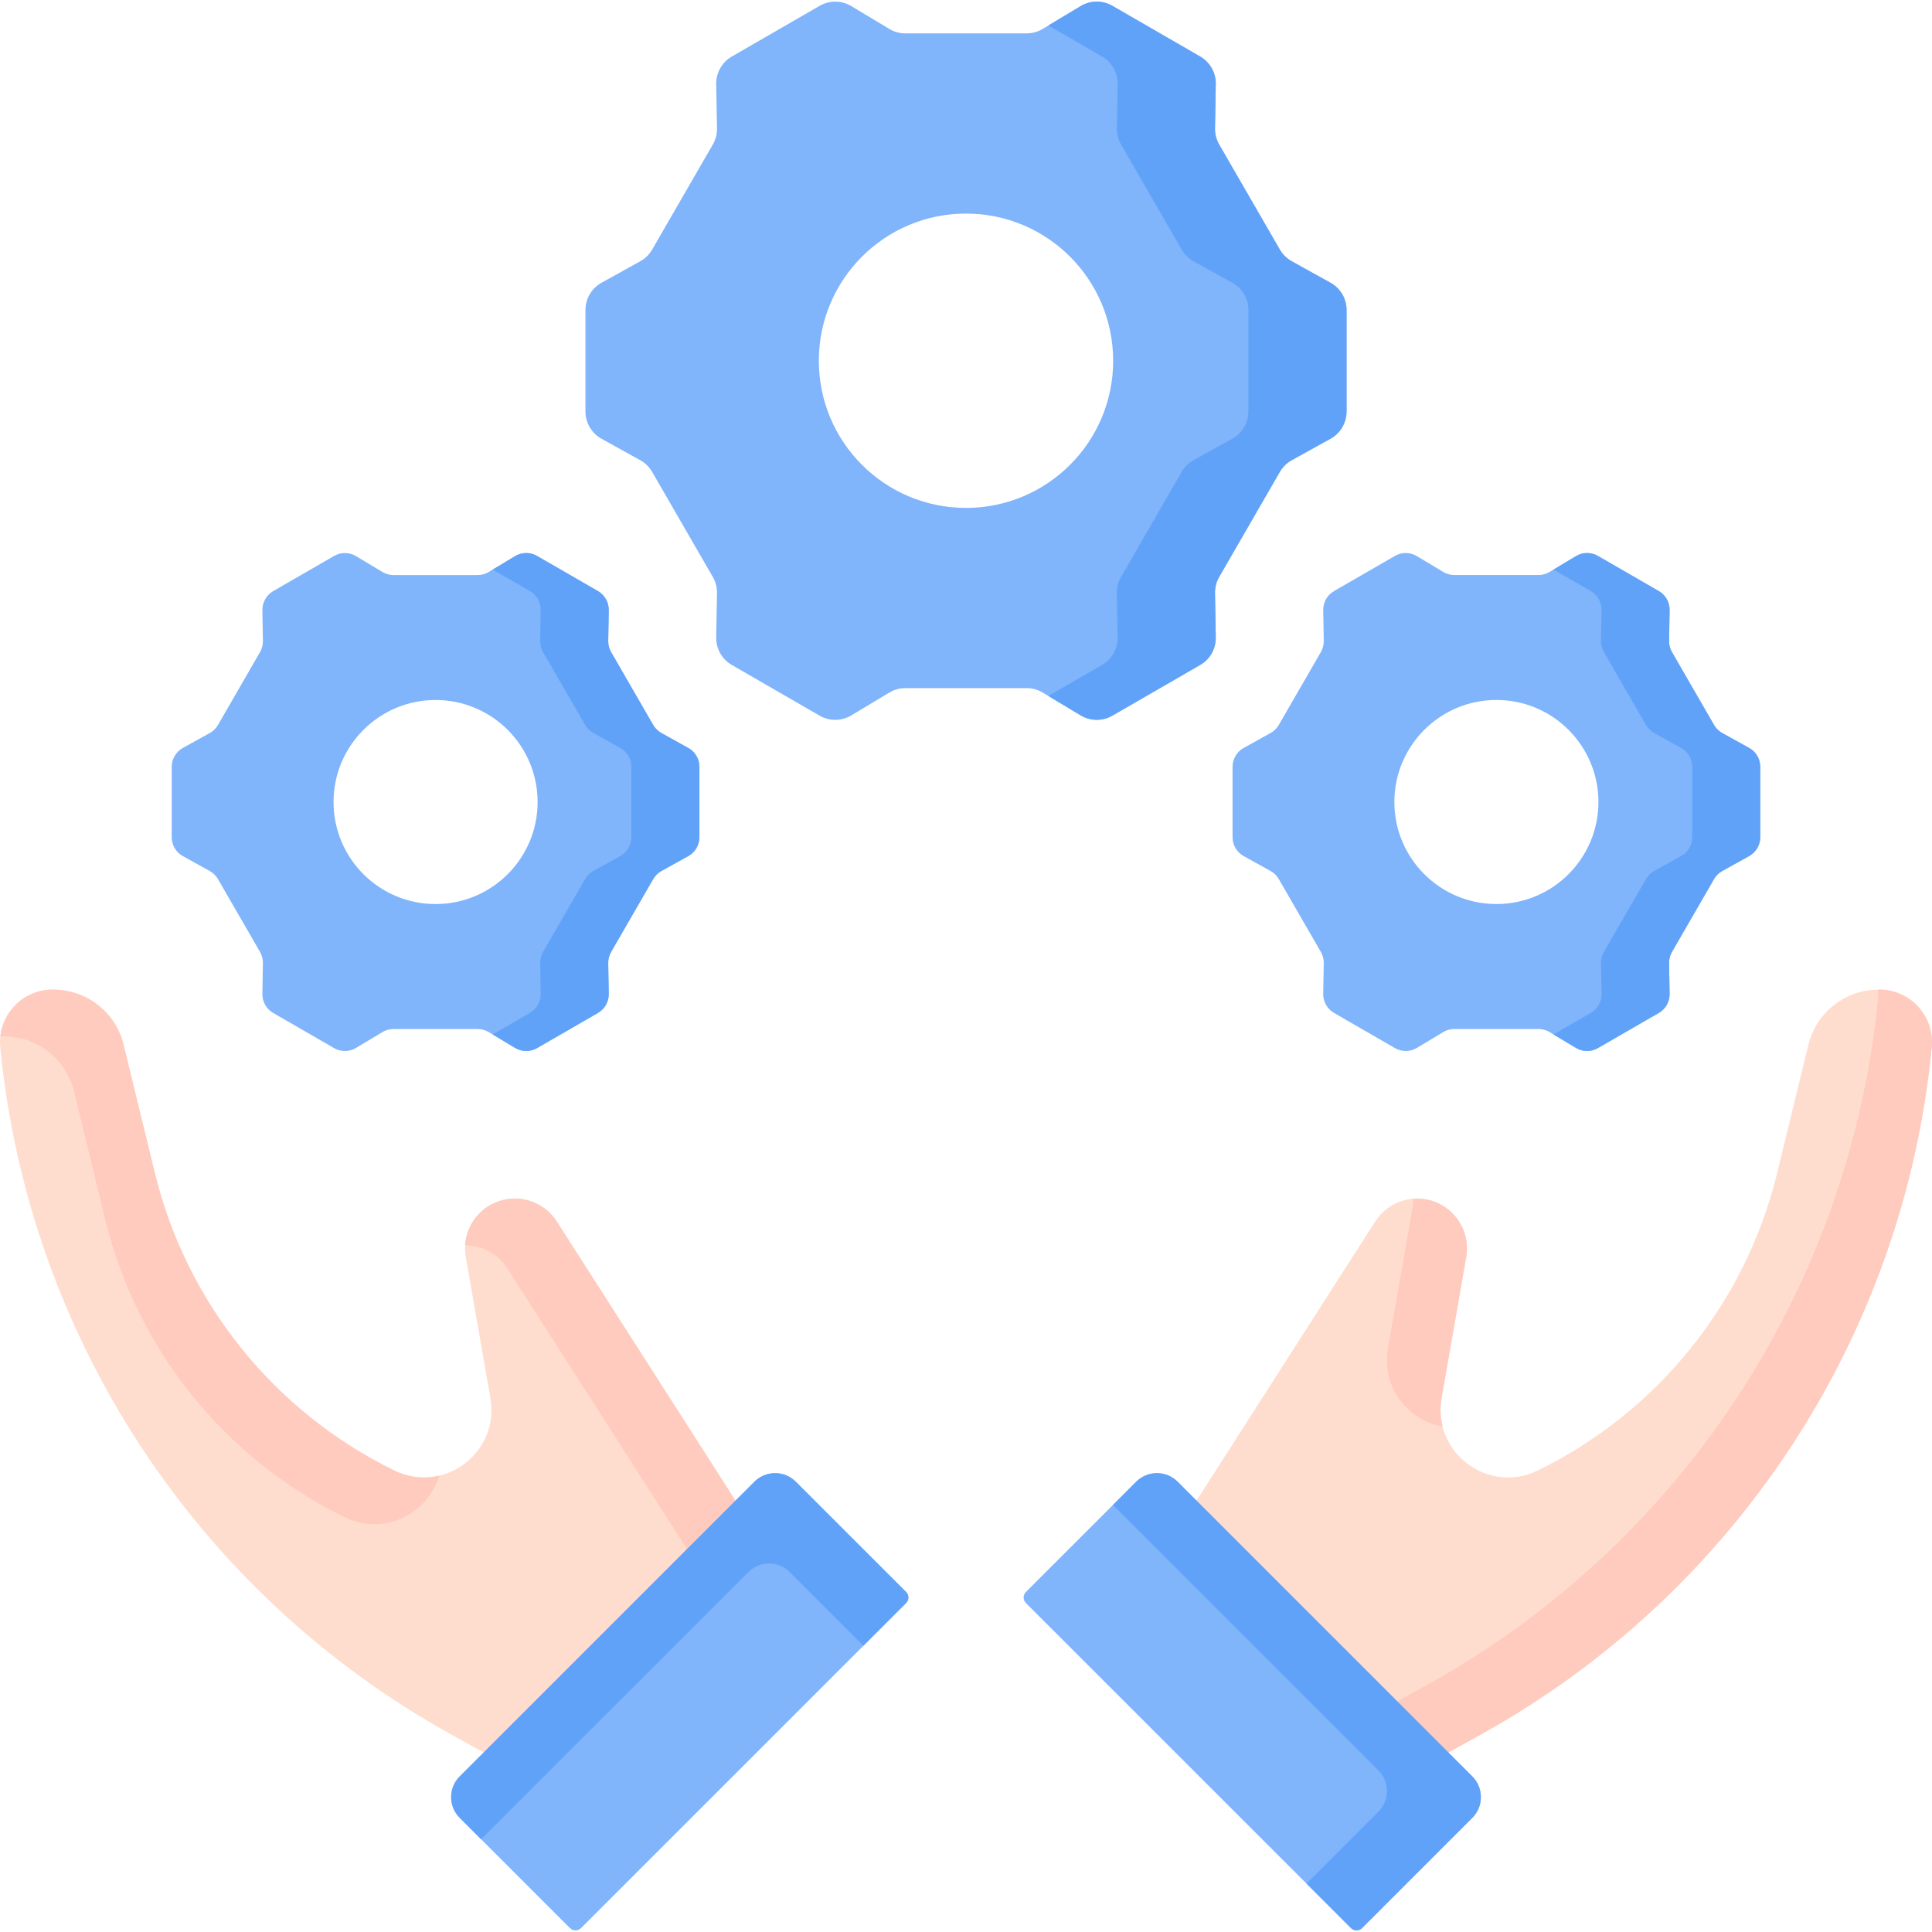
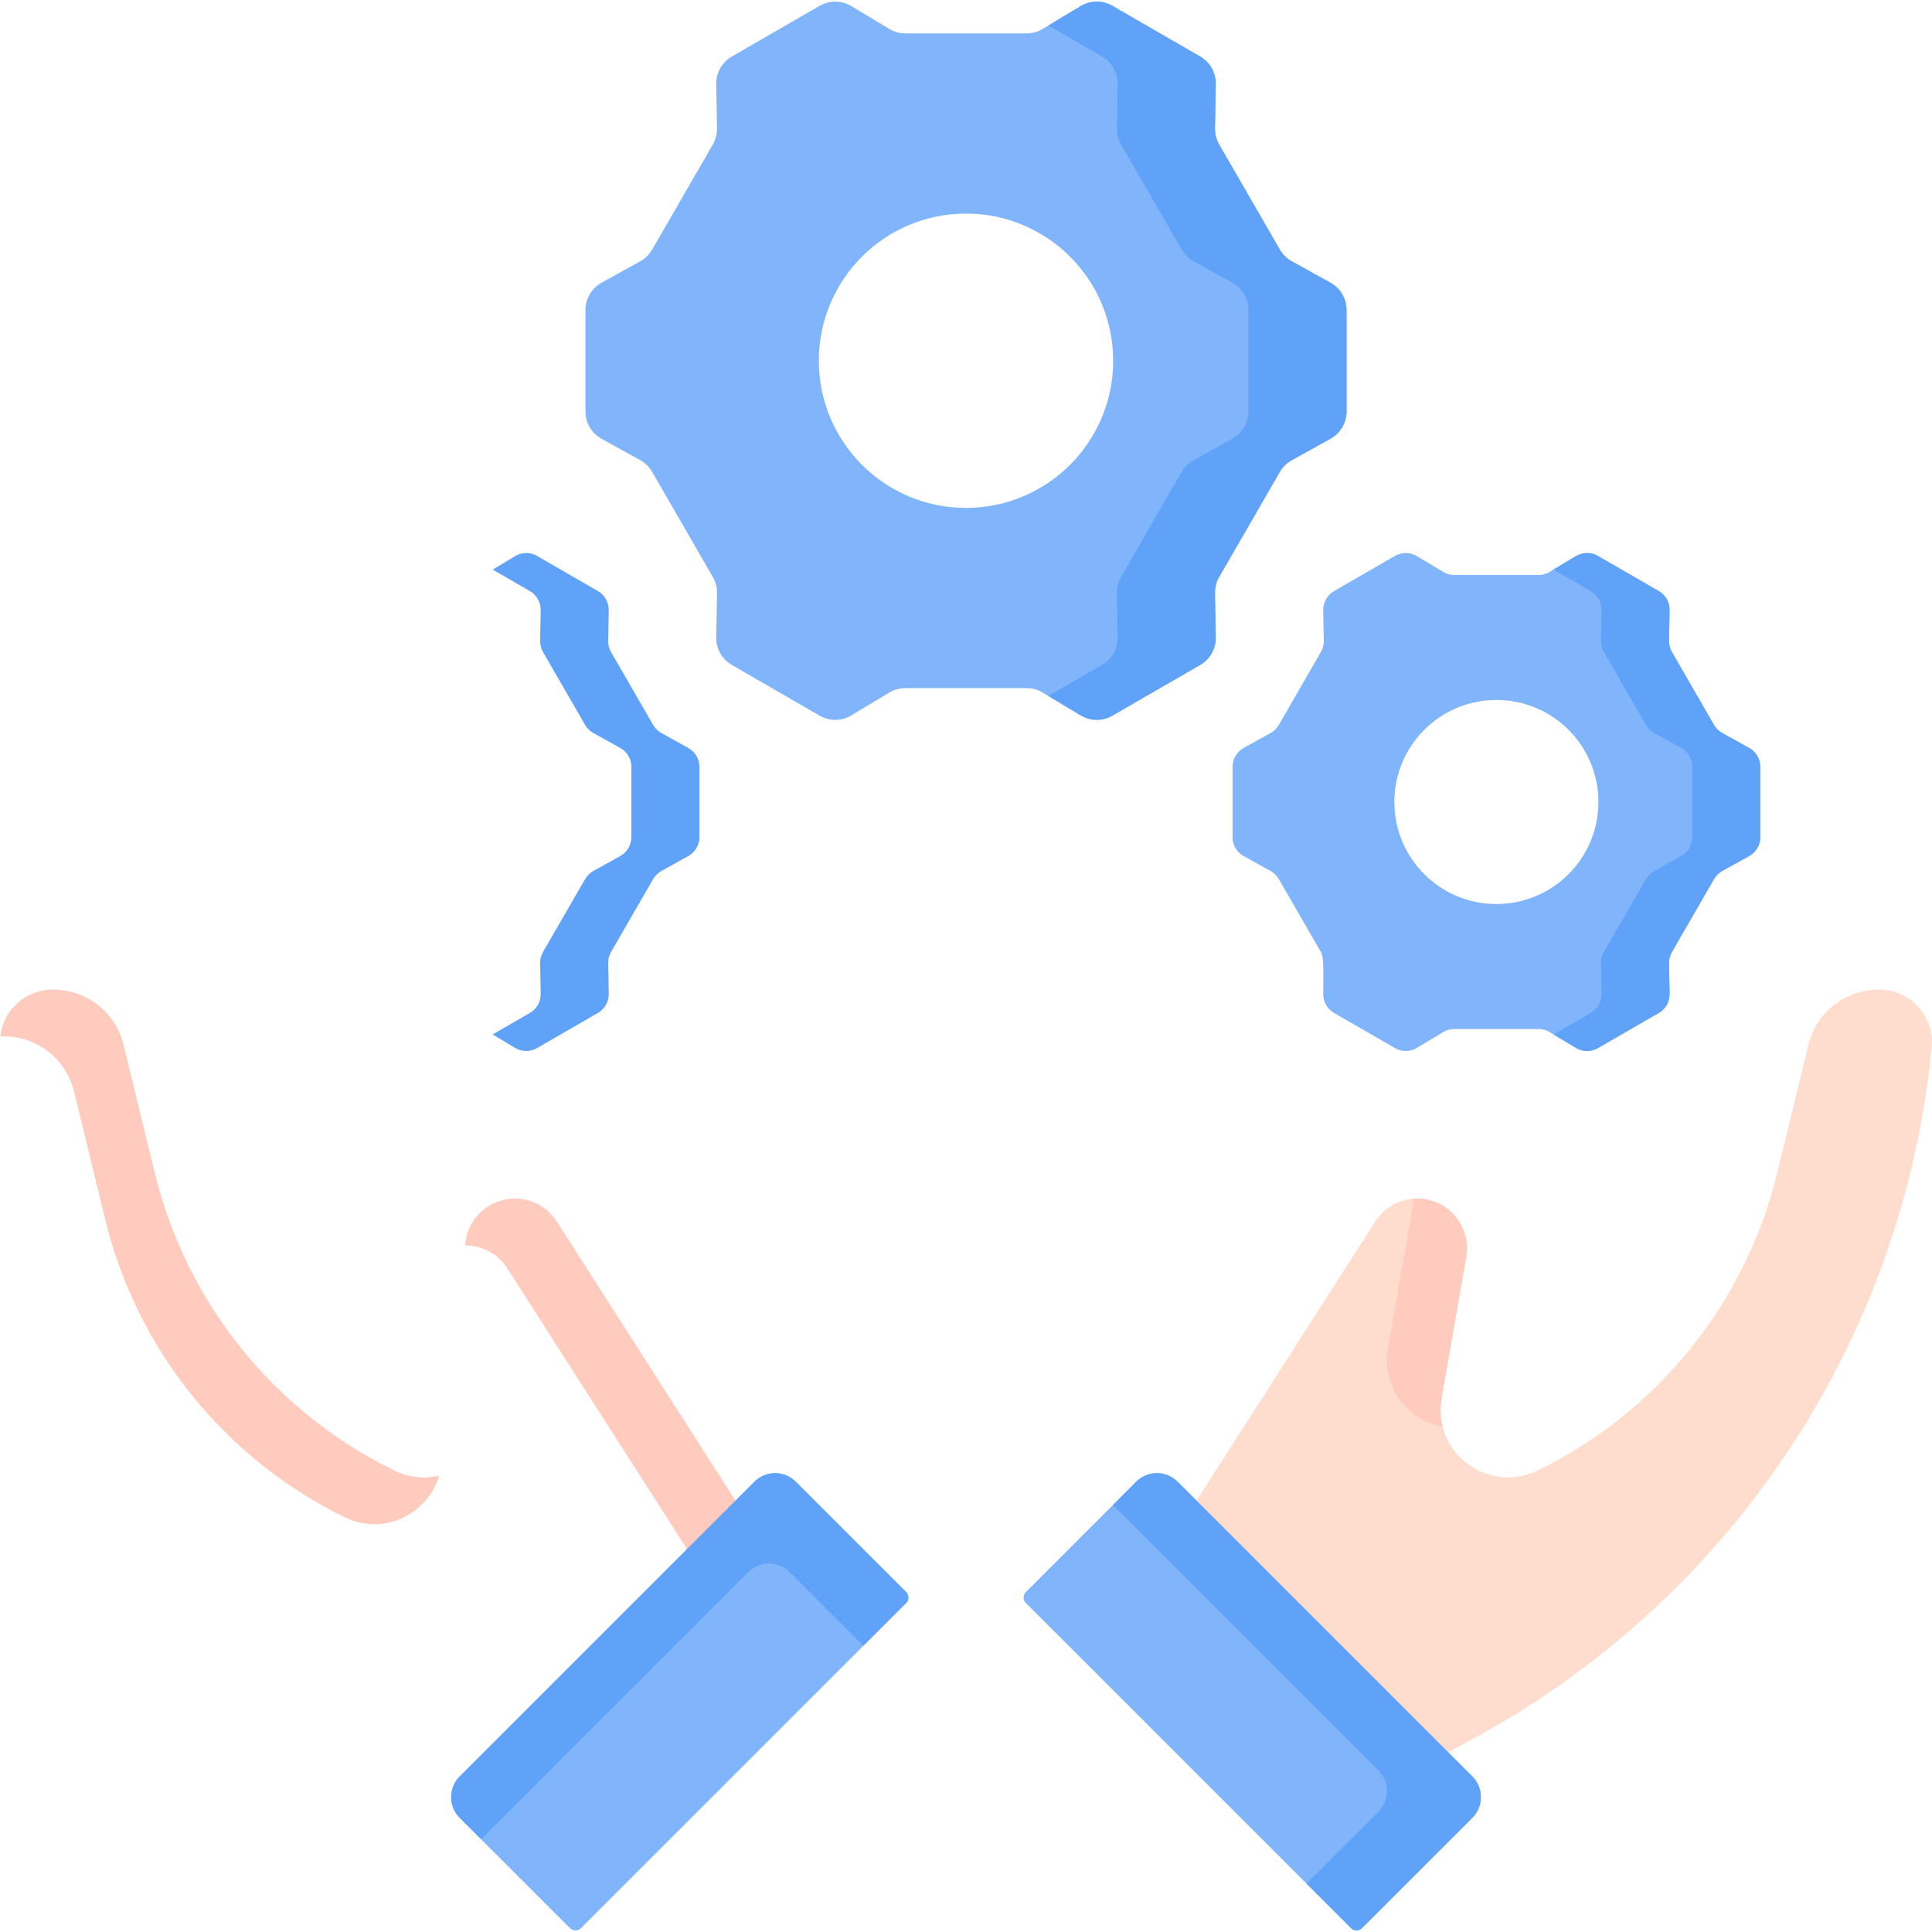
<svg xmlns="http://www.w3.org/2000/svg" width="86" height="86" viewBox="0 0 86 86" fill="none">
  <g clip-path="url(#clip0)">
    <path d="M64.47 78.007L65.862 77.239C77.208 70.974 84.737 59.519 85.988 46.618C86.125 45.207 84.987 43.999 83.57 44.053L83.505 44.055C82.06 44.109 80.839 45.107 80.5 46.499L79.109 52.208C77.702 57.988 73.796 62.843 68.452 65.456C66.246 66.534 63.747 64.656 64.169 62.238L65.267 55.951C65.474 54.766 64.698 53.632 63.518 53.395C62.622 53.216 61.707 53.605 61.214 54.374L53.261 66.798L53.395 70.294L61.097 77.996L64.47 78.007Z" fill="#FFDDCE" />
    <path d="M62.88 53.74L61.782 60.027C61.478 61.769 62.69 63.23 64.216 63.508C64.114 63.113 64.092 62.685 64.17 62.237L65.268 55.951C65.475 54.765 64.698 53.631 63.518 53.395C63.315 53.354 63.111 53.344 62.911 53.359C62.911 53.485 62.902 53.612 62.88 53.74Z" fill="#FFCBBE" />
-     <path d="M83.606 44.052C83.612 44.169 83.613 44.287 83.601 44.407C82.35 57.308 74.821 68.763 63.474 75.028L62.083 75.796L58.888 75.785L61.098 77.996L64.471 78.007L65.862 77.239C77.208 70.973 84.738 59.518 85.989 46.618C86.124 45.218 85.006 44.021 83.606 44.052Z" fill="#FFCBBE" />
    <path d="M60.629 85.826L65.536 80.92C66.046 80.41 66.046 79.583 65.536 79.073L52.421 65.958C51.911 65.448 51.084 65.448 50.574 65.958L45.667 70.864C45.531 71 45.531 71.221 45.667 71.357L60.137 85.826C60.273 85.962 60.493 85.962 60.629 85.826Z" fill="#80B4FB" />
    <path d="M65.537 79.073L52.422 65.958C51.912 65.448 51.085 65.448 50.575 65.958L49.542 66.99L61.354 78.802C61.864 79.312 61.864 80.139 61.354 80.649L58.157 83.846L60.138 85.826C60.274 85.962 60.494 85.962 60.63 85.826L65.537 80.919C66.047 80.41 66.047 79.583 65.537 79.073Z" fill="#61A2F9" />
-     <path d="M21.529 78.007L20.138 77.239C8.792 70.974 1.262 59.519 0.011 46.618C-0.126 45.207 1.013 43.999 2.43 44.053L2.494 44.055C3.939 44.109 5.161 45.107 5.5 46.499L6.89 52.208C8.298 57.988 12.203 62.843 17.548 65.456C19.754 66.534 22.252 64.656 21.83 62.238L20.732 55.951C20.525 54.766 21.302 53.632 22.482 53.395C23.378 53.216 24.292 53.605 24.785 54.374L32.739 66.798L32.604 70.294L24.902 77.996L21.529 78.007Z" fill="#FFDDCE" />
    <path d="M0.223 46.134L0.288 46.136C1.733 46.191 2.955 47.188 3.293 48.58L4.684 54.29C6.092 60.07 9.997 64.924 15.342 67.537C17.106 68.4 19.056 67.37 19.55 65.686C18.916 65.837 18.218 65.784 17.547 65.456C12.203 62.843 8.297 57.988 6.89 52.208L5.499 46.499C5.16 45.107 3.938 44.109 2.494 44.055L2.429 44.053C1.177 44.005 0.143 44.944 0.015 46.138C0.084 46.134 0.153 46.131 0.223 46.134Z" fill="#FFCBBE" />
    <path d="M24.785 54.374C24.292 53.604 23.378 53.215 22.482 53.395C21.475 53.596 20.764 54.452 20.705 55.435C21.453 55.433 22.165 55.809 22.579 56.456L30.532 68.879L30.398 72.375L24.777 77.996L24.901 77.996L32.604 70.293L32.738 66.798L24.785 54.374Z" fill="#FFCBBE" />
    <path d="M25.371 85.826L20.465 80.92C19.954 80.41 19.954 79.583 20.465 79.073L33.58 65.958C34.089 65.448 34.916 65.448 35.426 65.958L40.333 70.864C40.469 71 40.469 71.221 40.333 71.357L25.864 85.826C25.728 85.962 25.507 85.962 25.371 85.826Z" fill="#80B4FB" />
    <path d="M21.417 81.872L33.309 69.981C33.819 69.471 34.646 69.471 35.156 69.981L38.432 73.257L40.333 71.357C40.469 71.221 40.469 71 40.333 70.864L35.426 65.958C34.916 65.448 34.09 65.448 33.58 65.958L20.465 79.073C19.954 79.583 19.954 80.409 20.465 80.92L21.417 81.872Z" fill="#61A2F9" />
    <path d="M57.499 11.63L59.225 12.587C59.666 12.831 59.94 13.296 59.94 13.8V18.316C59.94 18.82 59.666 19.285 59.225 19.529L57.499 20.486C57.279 20.608 57.096 20.788 56.97 21.006L54.27 25.682C54.144 25.9 54.08 26.148 54.084 26.4L54.118 28.373C54.127 28.878 53.862 29.347 53.425 29.599L49.514 31.857C49.078 32.109 48.538 32.104 48.106 31.845L46.414 30.828C46.199 30.699 45.952 30.63 45.7 30.63H40.3C40.048 30.63 39.801 30.699 39.586 30.828L37.894 31.845C37.462 32.104 36.922 32.109 36.486 31.857L32.575 29.599C32.138 29.347 31.873 28.878 31.881 28.373L31.916 26.4C31.92 26.148 31.856 25.9 31.73 25.682L29.03 21.006C28.904 20.788 28.722 20.608 28.501 20.486L26.775 19.529C26.334 19.285 26.061 18.82 26.061 18.316V13.8C26.061 13.296 26.334 12.831 26.775 12.587L28.501 11.63C28.721 11.508 28.904 11.328 29.03 11.11L31.73 6.434C31.856 6.216 31.92 5.968 31.916 5.716L31.881 3.743C31.873 3.239 32.138 2.769 32.575 2.517L36.486 0.259C36.922 0.007 37.462 0.012 37.894 0.271L39.586 1.288C39.801 1.417 40.048 1.486 40.3 1.486H45.7C45.952 1.486 46.199 1.417 46.414 1.288L48.106 0.271C48.538 0.012 49.078 0.007 49.514 0.259L53.425 2.517C53.862 2.769 54.127 3.239 54.118 3.743L54.084 5.716C54.08 5.968 54.144 6.216 54.27 6.434L56.97 11.11C57.096 11.328 57.279 11.508 57.499 11.63ZM43 9.507C39.382 9.507 36.449 12.44 36.449 16.058C36.449 19.676 39.382 22.609 43 22.609C46.618 22.609 49.551 19.676 49.551 16.058C49.551 12.44 46.618 9.507 43 9.507Z" fill="#80B4FB" />
    <path d="M59.224 12.586L57.498 11.629C57.278 11.507 57.095 11.327 56.969 11.109L54.269 6.433C54.143 6.215 54.079 5.967 54.083 5.715L54.118 3.742C54.127 3.238 53.861 2.768 53.424 2.516L49.514 0.258C49.077 0.006 48.537 0.011 48.105 0.27L46.665 1.136L49.056 2.516C49.493 2.768 49.758 3.238 49.749 3.742L49.715 5.715C49.711 5.967 49.775 6.215 49.901 6.433L52.601 11.109C52.727 11.327 52.909 11.507 53.13 11.629L54.855 12.586C55.297 12.83 55.57 13.295 55.57 13.799V18.315C55.57 18.819 55.297 19.284 54.855 19.529L53.13 20.485C52.91 20.607 52.727 20.787 52.601 21.005L49.901 25.681C49.775 25.899 49.711 26.147 49.715 26.399L49.749 28.372C49.758 28.877 49.493 29.346 49.056 29.598L46.665 30.978L48.105 31.844C48.537 32.103 49.077 32.108 49.514 31.856L53.424 29.598C53.861 29.346 54.126 28.876 54.118 28.372L54.083 26.399C54.079 26.147 54.143 25.899 54.269 25.681L56.969 21.005C57.095 20.787 57.278 20.607 57.498 20.485L59.224 19.529C59.665 19.284 59.939 18.819 59.939 18.315V13.8C59.939 13.295 59.665 12.83 59.224 12.586Z" fill="#61A2F9" />
-     <path d="M76.663 32.63L77.86 33.293C78.166 33.463 78.355 33.785 78.355 34.135V37.266C78.355 37.615 78.166 37.938 77.86 38.107L76.663 38.77C76.51 38.855 76.384 38.98 76.296 39.131L74.424 42.373C74.337 42.524 74.293 42.697 74.296 42.871L74.319 44.239C74.325 44.589 74.141 44.914 73.838 45.089L71.127 46.654C70.824 46.829 70.45 46.826 70.15 46.646L68.978 45.941C68.828 45.851 68.657 45.804 68.482 45.804H64.738C64.564 45.804 64.392 45.851 64.243 45.941L63.07 46.646C62.77 46.826 62.396 46.829 62.093 46.654L59.382 45.089C59.079 44.914 58.895 44.589 58.901 44.239L58.925 42.871C58.928 42.697 58.884 42.524 58.796 42.373L56.924 39.131C56.837 38.98 56.71 38.855 56.557 38.77L55.361 38.107C55.055 37.938 54.865 37.615 54.865 37.266V34.135C54.865 33.785 55.055 33.463 55.361 33.293L56.557 32.63C56.71 32.545 56.837 32.421 56.924 32.27L58.796 29.027C58.884 28.876 58.928 28.704 58.925 28.529L58.901 27.162C58.895 26.812 59.079 26.486 59.382 26.311L62.093 24.746C62.396 24.571 62.77 24.574 63.07 24.755L64.243 25.459C64.392 25.549 64.564 25.597 64.738 25.597H68.482C68.657 25.597 68.828 25.549 68.978 25.459L70.15 24.755C70.45 24.575 70.824 24.571 71.127 24.746L73.838 26.311C74.141 26.486 74.326 26.812 74.319 27.162L74.296 28.529C74.293 28.704 74.337 28.876 74.424 29.027L76.296 32.27C76.384 32.421 76.51 32.545 76.663 32.63ZM66.61 31.158C64.102 31.158 62.068 33.192 62.068 35.7C62.068 38.209 64.102 40.242 66.61 40.242C69.119 40.242 71.152 38.209 71.152 35.7C71.152 33.192 69.119 31.158 66.61 31.158Z" fill="#80B4FB" />
+     <path d="M76.663 32.63L77.86 33.293C78.166 33.463 78.355 33.785 78.355 34.135V37.266C78.355 37.615 78.166 37.938 77.86 38.107L76.663 38.77C76.51 38.855 76.384 38.98 76.296 39.131L74.424 42.373C74.337 42.524 74.293 42.697 74.296 42.871L74.319 44.239C74.325 44.589 74.141 44.914 73.838 45.089L71.127 46.654C70.824 46.829 70.45 46.826 70.15 46.646L68.978 45.941C68.828 45.851 68.657 45.804 68.482 45.804H64.738C64.564 45.804 64.392 45.851 64.243 45.941L63.07 46.646C62.77 46.826 62.396 46.829 62.093 46.654L59.382 45.089C59.079 44.914 58.895 44.589 58.901 44.239C58.928 42.697 58.884 42.524 58.796 42.373L56.924 39.131C56.837 38.98 56.71 38.855 56.557 38.77L55.361 38.107C55.055 37.938 54.865 37.615 54.865 37.266V34.135C54.865 33.785 55.055 33.463 55.361 33.293L56.557 32.63C56.71 32.545 56.837 32.421 56.924 32.27L58.796 29.027C58.884 28.876 58.928 28.704 58.925 28.529L58.901 27.162C58.895 26.812 59.079 26.486 59.382 26.311L62.093 24.746C62.396 24.571 62.77 24.574 63.07 24.755L64.243 25.459C64.392 25.549 64.564 25.597 64.738 25.597H68.482C68.657 25.597 68.828 25.549 68.978 25.459L70.15 24.755C70.45 24.575 70.824 24.571 71.127 24.746L73.838 26.311C74.141 26.486 74.326 26.812 74.319 27.162L74.296 28.529C74.293 28.704 74.337 28.876 74.424 29.027L76.296 32.27C76.384 32.421 76.51 32.545 76.663 32.63ZM66.61 31.158C64.102 31.158 62.068 33.192 62.068 35.7C62.068 38.209 64.102 40.242 66.61 40.242C69.119 40.242 71.152 38.209 71.152 35.7C71.152 33.192 69.119 31.158 66.61 31.158Z" fill="#80B4FB" />
    <path d="M77.86 33.293L76.663 32.63C76.511 32.545 76.384 32.421 76.297 32.27L74.425 29.027C74.337 28.876 74.293 28.704 74.296 28.529L74.32 27.162C74.326 26.812 74.142 26.486 73.839 26.311L71.127 24.746C70.825 24.571 70.451 24.574 70.151 24.755L69.152 25.355L70.81 26.311C71.113 26.486 71.297 26.812 71.291 27.162L71.267 28.529C71.264 28.704 71.308 28.876 71.396 29.027L73.268 32.27C73.355 32.421 73.482 32.545 73.635 32.63L74.831 33.293C75.137 33.463 75.327 33.785 75.327 34.135V37.266C75.327 37.615 75.137 37.938 74.831 38.107L73.635 38.77C73.482 38.855 73.355 38.98 73.268 39.131L71.396 42.373C71.308 42.524 71.264 42.697 71.267 42.871L71.291 44.239C71.297 44.589 71.113 44.914 70.81 45.089L69.152 46.046L70.151 46.646C70.451 46.826 70.824 46.829 71.127 46.654L73.839 45.089C74.142 44.914 74.326 44.589 74.32 44.239L74.296 42.871C74.293 42.697 74.337 42.524 74.425 42.373L76.297 39.131C76.384 38.98 76.51 38.855 76.663 38.77L77.86 38.107C78.166 37.938 78.356 37.615 78.356 37.266V34.135C78.356 33.785 78.166 33.463 77.86 33.293Z" fill="#61A2F9" />
-     <path d="M29.442 32.631L30.638 33.294C30.944 33.464 31.134 33.786 31.134 34.136V37.267C31.134 37.616 30.944 37.938 30.638 38.108L29.442 38.771C29.289 38.856 29.162 38.981 29.075 39.132L27.203 42.374C27.115 42.525 27.071 42.697 27.074 42.872L27.098 44.24C27.104 44.589 26.92 44.915 26.617 45.09L23.905 46.655C23.603 46.83 23.229 46.827 22.929 46.647L21.756 45.942C21.606 45.852 21.435 45.805 21.261 45.805H17.517C17.342 45.805 17.171 45.852 17.021 45.942L15.848 46.647C15.549 46.827 15.175 46.83 14.872 46.655L12.161 45.09C11.858 44.915 11.673 44.589 11.68 44.24L11.703 42.872C11.706 42.697 11.662 42.525 11.575 42.374L9.703 39.132C9.615 38.981 9.488 38.856 9.336 38.771L8.139 38.108C7.833 37.938 7.644 37.616 7.644 37.267V34.136C7.644 33.786 7.833 33.464 8.139 33.294L9.336 32.631C9.488 32.546 9.615 32.422 9.703 32.27L11.575 29.028C11.662 28.877 11.706 28.705 11.703 28.53L11.68 27.163C11.674 26.813 11.858 26.487 12.161 26.312L14.872 24.747C15.175 24.572 15.549 24.575 15.848 24.756L17.021 25.46C17.171 25.55 17.342 25.598 17.517 25.598H21.261C21.435 25.598 21.606 25.55 21.756 25.46L22.929 24.756C23.229 24.576 23.602 24.572 23.905 24.747L26.617 26.312C26.92 26.487 27.104 26.813 27.098 27.163L27.074 28.53C27.071 28.705 27.115 28.877 27.203 29.028L29.075 32.27C29.162 32.422 29.289 32.546 29.442 32.631ZM19.389 31.159C16.88 31.159 14.847 33.193 14.847 35.701C14.847 38.21 16.88 40.243 19.389 40.243C21.897 40.243 23.931 38.21 23.931 35.701C23.931 33.193 21.897 31.159 19.389 31.159Z" fill="#80B4FB" />
    <path d="M30.637 33.294L29.441 32.63C29.288 32.545 29.161 32.421 29.074 32.27L27.202 29.027C27.115 28.876 27.07 28.704 27.073 28.529L27.097 27.162C27.103 26.812 26.919 26.486 26.616 26.311L23.905 24.746C23.602 24.571 23.228 24.574 22.928 24.755L21.93 25.355L23.587 26.311C23.89 26.486 24.074 26.812 24.068 27.162L24.044 28.529C24.041 28.704 24.086 28.876 24.173 29.027L26.045 32.27C26.133 32.421 26.259 32.545 26.412 32.63L27.609 33.293C27.914 33.463 28.104 33.785 28.104 34.135V37.266C28.104 37.615 27.914 37.938 27.609 38.107L26.412 38.77C26.259 38.855 26.133 38.98 26.045 39.131L24.173 42.373C24.086 42.524 24.041 42.697 24.044 42.871L24.068 44.239C24.074 44.589 23.89 44.914 23.587 45.089L21.93 46.046L22.928 46.646C23.228 46.826 23.602 46.829 23.905 46.654L26.616 45.089C26.919 44.914 27.103 44.589 27.097 44.239L27.073 42.871C27.07 42.697 27.115 42.524 27.202 42.373L29.074 39.131C29.161 38.98 29.288 38.855 29.441 38.77L30.637 38.107C30.943 37.938 31.133 37.615 31.133 37.266V34.135C31.133 33.785 30.943 33.463 30.637 33.294Z" fill="#61A2F9" />
  </g>
  <defs>
    <clipPath id="clip0">
      <rect width="86" height="86" fill="white" />
    </clipPath>
  </defs>
</svg>